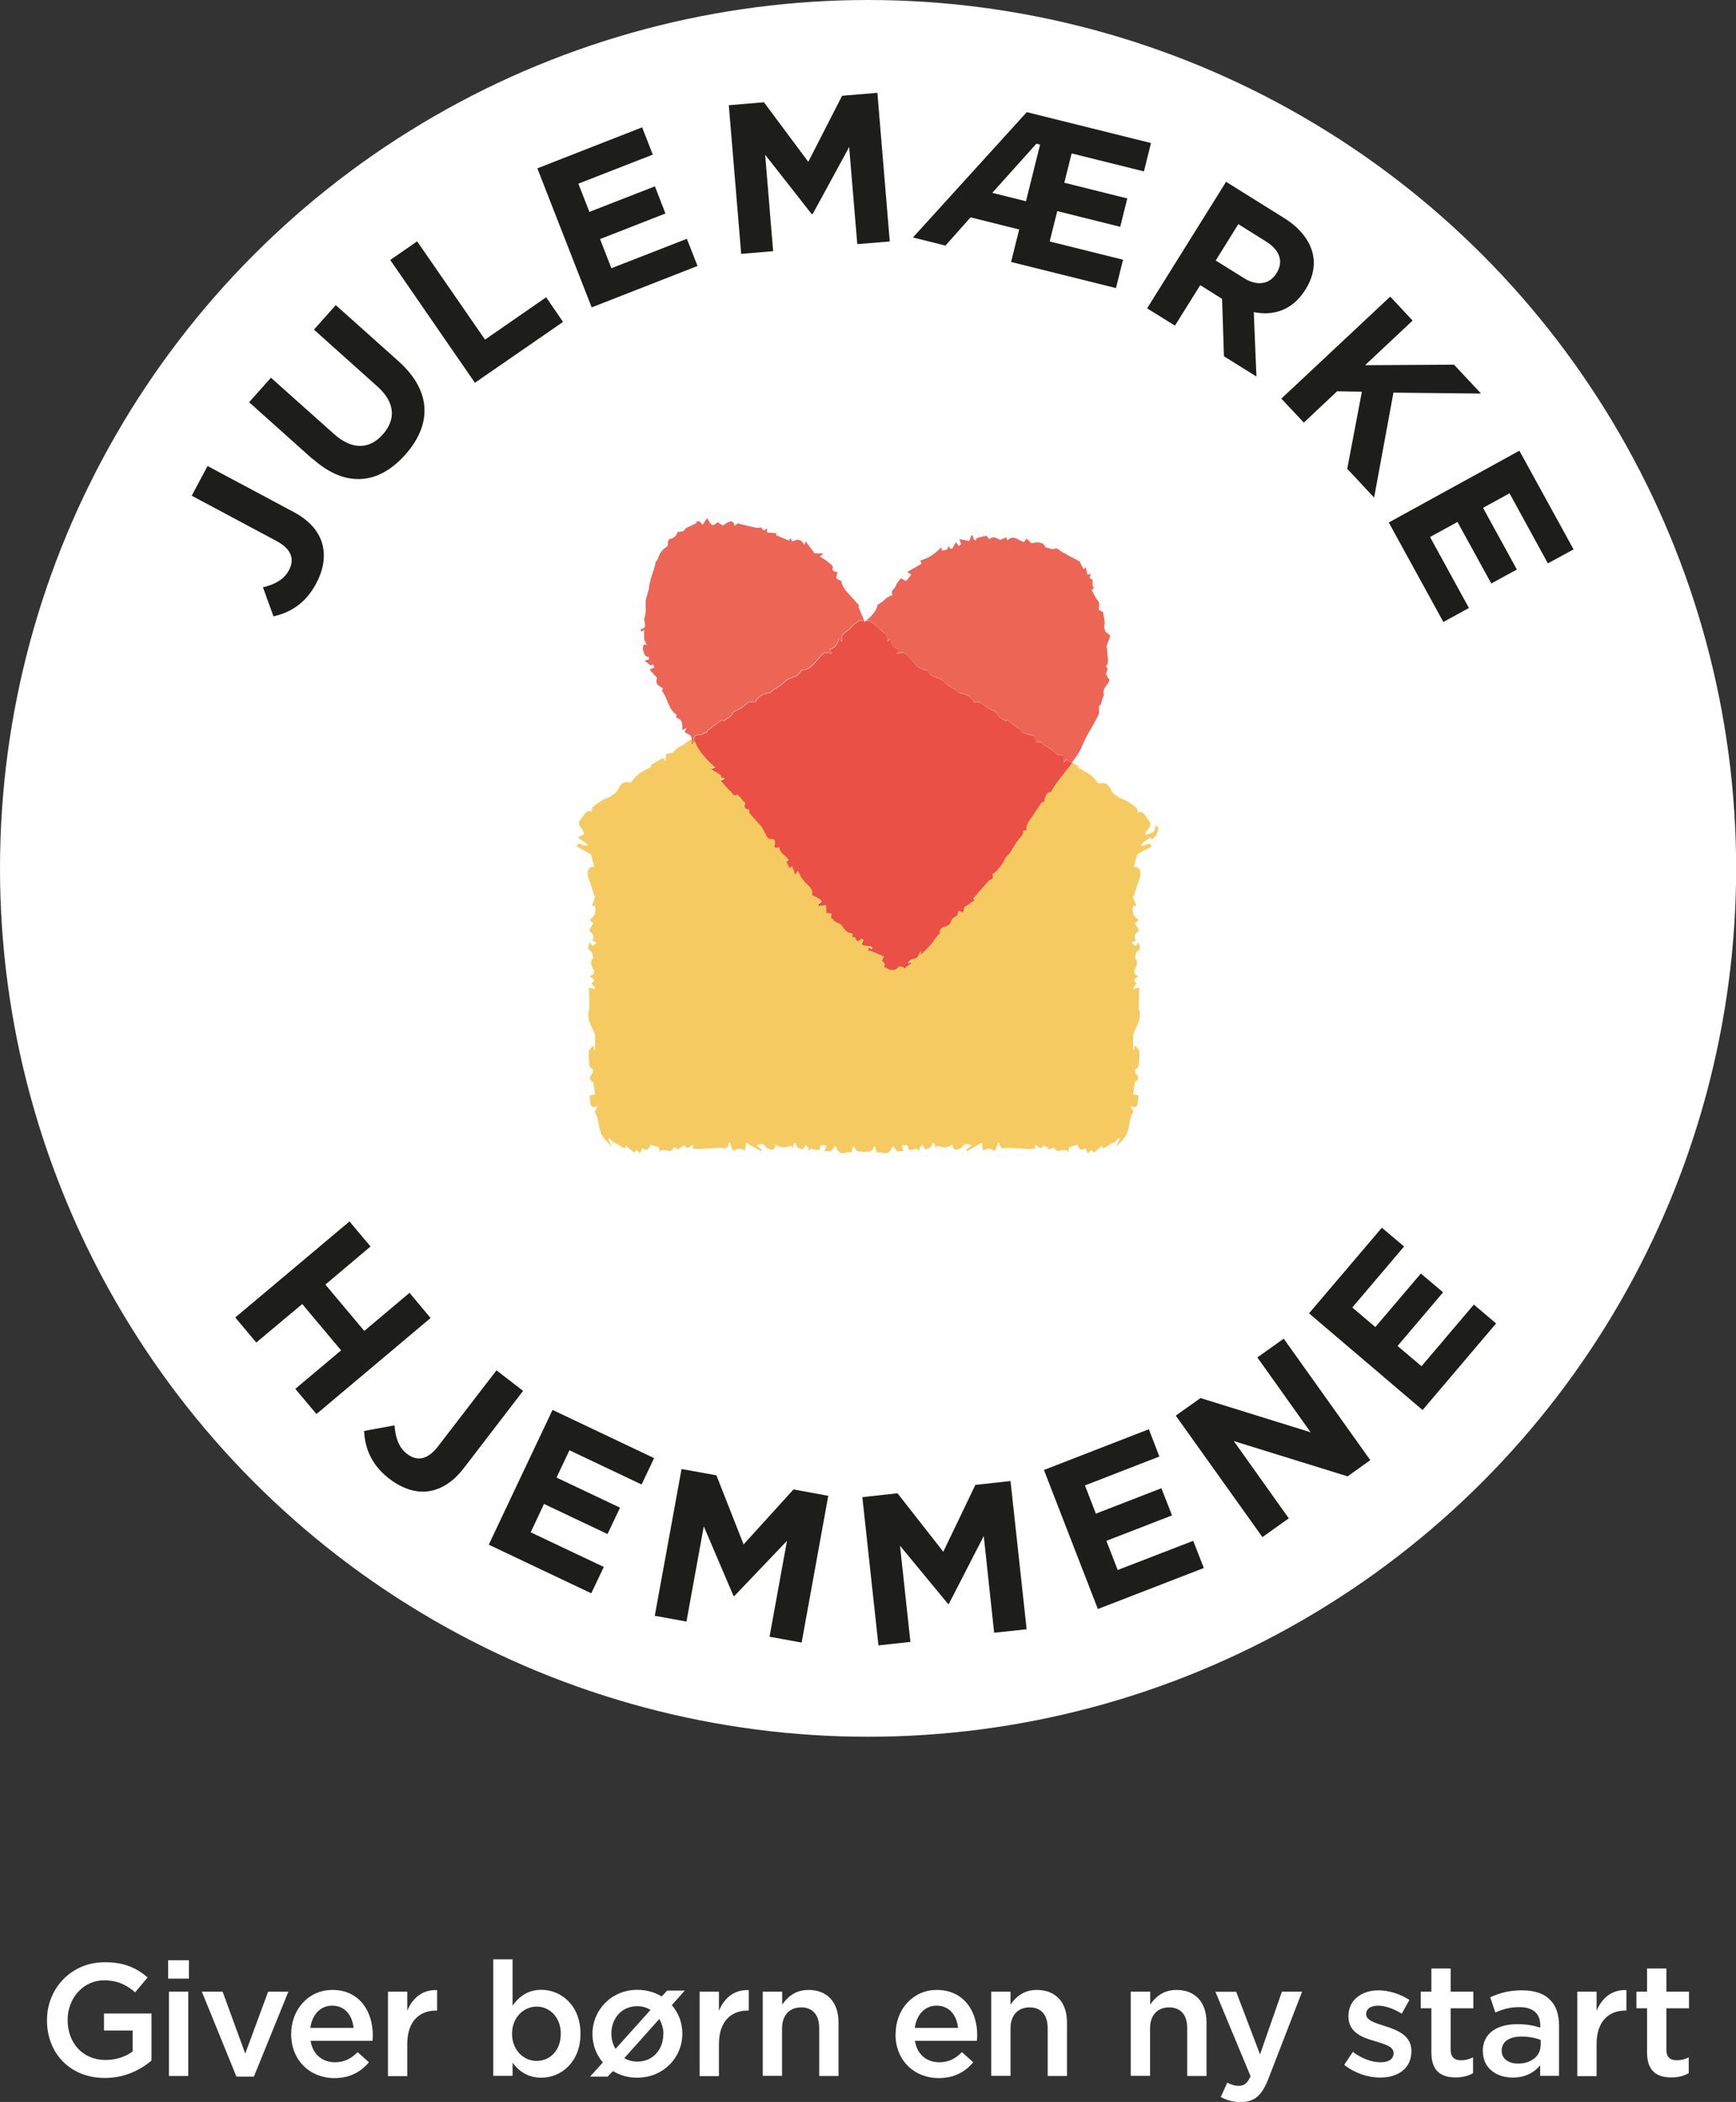
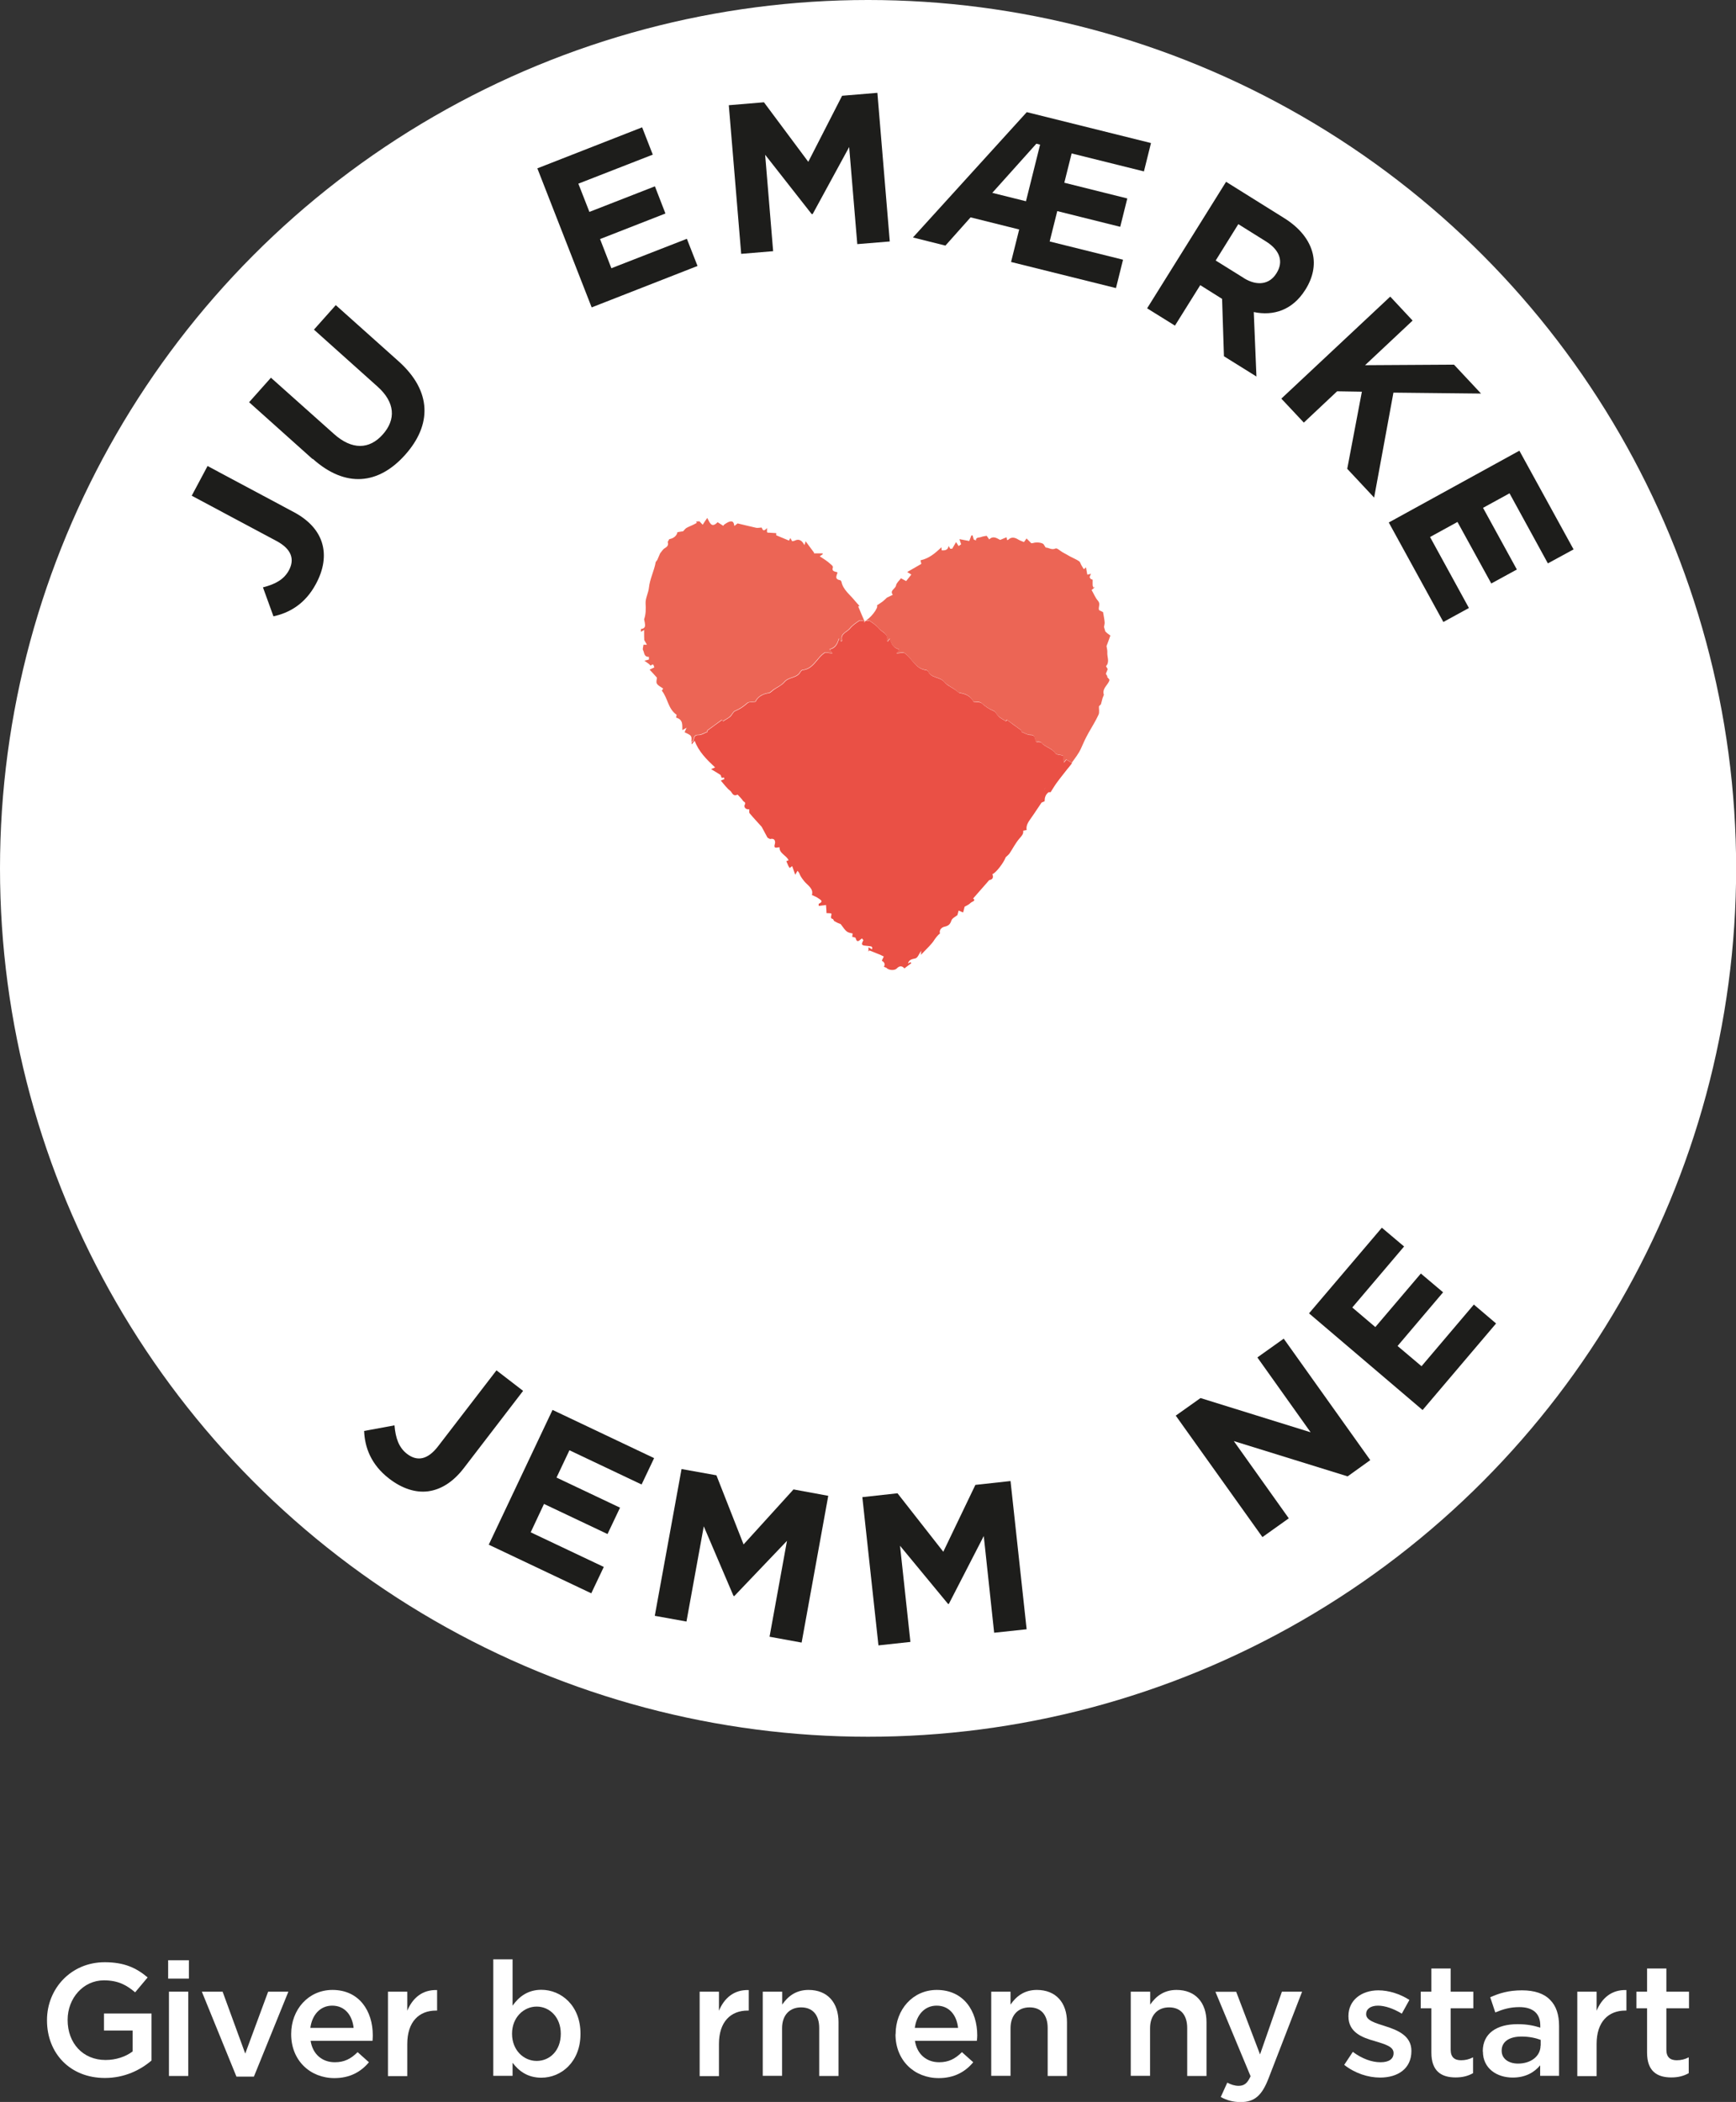
<svg xmlns="http://www.w3.org/2000/svg" id="Layer_2" viewBox="0 0 130.39 157.82">
  <rect x="0" y="0" width="130.39" height="157.82" fill="#333333" stroke="none" />
  <defs>
    <style>.cls-1{fill:#ec6555;}.cls-1,.cls-2,.cls-3,.cls-4,.cls-5{stroke-width:0px;}.cls-2{fill:#1d1d1b;}.cls-3{fill:#f5cb61;}.cls-4{fill:#ea5045;}.cls-5{fill:#fff;}</style>
  </defs>
  <g id="Layer_1-2">
    <circle class="cls-5" cx="65.2" cy="65.2" r="65.2" />
-     <path class="cls-3" d="M86.79,62.03c-.03.14-.07.3-.1.41-.24.1-.43.19-.65.28-.07-.45.67-.65.23-1.13-.24-.26-.34-.73-.82-.59-.03-.14-.02-.28-.08-.34-.22-.19-.46-.35-.71-.5-.16-.1-.35-.16-.62-.28-.06-.05-.21-.15-.36-.26l-.16-.17c-.26-.6-.46-.71-1.01-.62-.2-.22-.36-.43-.54-.6-.14-.13-.31-.21-.48-.31-.17-.1-.34-.19-.54-.29l.08-.09c-.16-.1-.33-.2-.51-.31l-.07.1c-.09.13-.19.24-.29.36-.27.35-.55.7-.81,1.05-.16.22-.29.45-.44.68h-.07s-.08,0-.08,0c-.23.18-.3.42-.3.68h0s0,0,0,0h0s.02.02.02.02l-.02-.02h0s-.23.1-.23.1c-.27.39-.52.8-.8,1.18-.2.27-.38.53-.32.88-.09.02-.18.03-.26.05.04.26-.13.42-.3.61-.29.33-.48.73-.72,1.09-.07.11-.19.19-.29.29-.14.41-.76,1.21-1,1.27.07.21.07.4-.24.45-.4.46-.81.92-1.21,1.38.25.18-.11.24-.2.34-.11.12-.29.19-.44.28h0c-.03.14-.07.28-.11.43-.14-.06-.24-.1-.34-.14-.03.12-.06.23-.09.34-.15.12-.39.24-.45.4-.09.26-.2.4-.52.47-.2.04-.42.24-.34.51h0s.05.02.05.02l-.05-.02h0c-.14.08-.33.34-.41.45-.11.18-.26.34-.4.5-.2.22-.41.43-.62.64,0-.08.01-.17.02-.3-.16.22-.26.53-.44.57-.27.06-.48.08-.55.39l.18-.11.07.08c-.17.13-.34.25-.52.39-.2-.23-.39-.18-.57,0-.16.17-.63.15-.79-.05l-.18-.07c.1-.19.06-.34-.15-.45-.02-.01.09-.21.14-.32l-.26-.13-.15-.06c-.22-.09-.45-.18-.67-.27l-.07.09v-.33c.12.07.19.11.27.16h0l.02-.14-.08-.08c-.13-.02-.27-.03-.4-.05-.34-.03-.37-.09-.19-.42l-.11-.13c-.17.1-.36.42-.48-.04-.01-.04-.15-.05-.25-.08l.03-.25c-.46-.1-.46-.1-.9-.71l-.21-.08c-.1-.05-.19-.1-.28-.15l-.08-.14c-.31-.07-.06-.29-.14-.43-.11,0-.22-.01-.35-.02-.01-.2-.03-.38-.04-.61-.15.02-.33.04-.55.07v-.16c.43-.19.1-.32-.05-.43-.13-.1-.3-.16-.46-.23.15-.48-.33-.73-.58-1.04-.15-.19-.29-.36-.36-.58-.02-.06-.07-.11-.14-.2-.06.12-.11.19-.17.3-.08-.23-.15-.42-.23-.65l-.19.14-.09-.14c-.05-.11-.1-.21-.16-.37,0,0,.08-.03.17-.07-.16-.37-.71-.51-.68-.98-.21.02-.47.15-.35-.25.04-.13.04-.46-.36-.36l-.19-.1c-.16-.27-.3-.55-.44-.82-.3-.33-.61-.66-.9-1.01-.06-.07-.02-.2-.03-.31-.31.04-.42-.19-.34-.34.11-.21-.08-.21-.14-.3-.06-.1-.15-.19-.23-.28l-.17-.18c-.35.18-.41-.16-.55-.28-.27-.22-.47-.5-.71-.77l.18-.08.09-.03-.04-.13c-.26.12-.17-.13-.26-.19-.22-.14-.45-.27-.7-.43.09-.04.19-.08.3-.13-.64-.6-1.24-1.19-1.54-2.02-.09.1-.14.16-.21.24v-.18c-.11-.01-.24-.01-.29.05-.29.34-.78.4-1.05.79-.09.14-.4.13-.57.17-.03.21-.05.37-.07.53-.11-.13-.18-.2-.19-.22-.37.22-.65.39-.93.56l.08.09c-.19.11-.37.19-.54.29-.16.1-.34.18-.48.31-.19.17-.35.38-.54.6-.55-.09-.75.02-1.01.62l-.16.17c-.15.11-.3.22-.36.26-.27.12-.46.18-.62.28-.25.15-.49.32-.71.5-.07.06-.05.21-.08.34-.48-.14-.57.33-.82.59-.44.48.3.68.23,1.13l-.46.23c.25.17.5.34.75.52-.3.32-.64-.35-.83.15.41.23.83.46,1.08.6.11.39.18.66.25.94-.42-.02-.56.27-.48.66.06.3.2.59.29.89.07.22.12.44.19.66l.09-.02c-.09.25-.19.5-.28.75l.23-.03c.14.46-.02.81-.4,1.08.12.1.19.17.27.24-.1.18-.19.37-.29.55.36.32.4.47.22.75.1.05.21.1.32.15-.19.25-.36.36-.47-.04-.23.49-.22.48.14.78l.08.41c-.25.29-.16.57-.01.82.19.33,0,.45-.25.59.33.14.46.29.13.49.1.12.19.24.28.36l-.07.08c-.11-.03-.22-.06-.4-.12,0,.21.02.39.02.57,0,.4.06.81-.03,1.19-.16.75.31,1.27.47,1.8v1.14h-.05c-.02-.08-.04-.17-.08-.35-.15.19-.32.31-.33.44-.03.35.02.7.04,1.05l.05.19c.38.08.17.42.12.49-.27.33-.08.49.12.58.05.35.09.63.13.93-.14.03-.27.05-.4.08.06.9.11.96.6.81-.09.17-.18.34-.22.41.08.19.17.33.21.48.1.4.12.84.29,1.21.16.34.48.6.8.98-.12-.26-.2-.44-.28-.62l.07-.07c.12.12.23.24.35.36v-.05c.29.16.56.32.84.48.02-.09.04-.16.06-.22.22.18.41.34.61.51l.2-.18c.11.1.18.17.26.24.06-.12.11-.25.18-.39.33.28.5.04.61-.26.22.08.41.14.63.21,0,.08.02.18.04.34.3-.41.89.27,1.06-.35.16.07.3.13.44.19l-.03-.11c.15-.08.29-.16.4-.22.29.51.48-.19.69.03l-.1.2c.2.02.36.04.53.04.5-.02.99-.07,1.49-.09.18,0,.4.07.54,0,.13-.07.17-.29.24-.44.08.21.16.43.26.69q.48-.35.9-.02c.03-.25.05-.43.07-.62.37.21.75.43,1.12.64l.06-.11c-.13-.1-.25-.2-.42-.33.25-.02.48-.25.69.08.07.1.21.17.33.22.09.04.21.03.3,0l.13-.18v-.19s.22.14.22.14l.24.08c.1.01.21,0,.31,0,.12-.02.24-.06.43-.11,0-.02.03.07.11.22.01-.16.02-.23.02-.31l.19-.16c.04.12.04.27.12.34.11.1.27.13.42.18l.1-.15.1-.19.19.17c.04.07.04.17.06.29.09-.1.14-.16.15-.17.23.04.42.11.6.09.06,0,.1-.23.15-.35h.42l-.04.19-.11.23.26.02c.36.12.37-.26.56-.39.06.12.11.21.17.31.3.51.77.01,1.05.21.03-.17.06-.31.09-.44l.12-.04c.09.41.35.39.61.39v.03l.12-.02.12.02v-.03c.26,0,.52.02.61-.39l.12.04c.03.13.05.27.09.44.29-.19.75.3,1.05-.21.06-.09.1-.19.17-.31.19.13.2.51.56.39l.26-.02-.11-.23-.04-.19h.42c.05.13.09.35.15.35.18.02.37-.05.6-.09,0,0,.06.07.15.17.02-.12.02-.22.06-.29l.19-.17.1.19.1.15c.15-.04.31-.08.42-.18.08-.07.08-.23.12-.34l.19.16c0,.08.01.15.02.31.08-.16.12-.24.11-.22.19.05.31.09.43.11.1.02.21.02.31,0l.24-.08.21-.14v.19s.13.18.13.18c.09.03.21.03.3,0,.12-.05.27-.12.33-.22.21-.33.43-.1.69-.08-.16.13-.29.23-.42.33l.06.11c.38-.21.75-.43,1.12-.64.02.19.04.38.07.62q.42-.33.9.02c.1-.25.18-.48.26-.69.08.15.12.38.24.44.14.08.35,0,.54,0,.5.03.99.07,1.49.09.16,0,.33-.02.53-.04l-.1-.2c.21-.21.4.49.69-.03.1.06.25.14.4.22l-.03.11c.14-.06.28-.12.44-.19.17.62.76-.07,1.06.35.02-.16.03-.27.04-.34.22-.07.41-.14.63-.21.11.3.28.54.61.26.06.14.12.27.18.39.07-.07.15-.13.26-.24l.21.18c.2-.17.39-.33.61-.51.02.06.03.12.06.22.28-.16.55-.32.82-.48v.05c.13-.12.25-.24.36-.36l.07.07c-.08.18-.16.35-.28.62.32-.38.64-.65.8-.98.17-.37.19-.81.3-1.21.04-.15.13-.3.21-.48-.04-.07-.13-.24-.22-.41.5.15.54.09.6-.81-.13-.03-.26-.05-.4-.08.04-.3.08-.58.13-.93.2-.1.39-.25.12-.58-.05-.07-.26-.4.12-.49l.05-.19c.02-.35.06-.7.04-1.05,0-.13-.18-.25-.33-.44-.04.18-.06.27-.08.36h-.05v-1.15c.15-.54.63-1.06.47-1.8-.08-.38-.03-.79-.03-1.19,0-.18.02-.37.02-.57-.18.05-.29.08-.4.12l-.07-.08c.09-.12.18-.23.28-.36-.34-.19-.2-.35.13-.49-.25-.14-.44-.27-.25-.59.15-.25.24-.53-.01-.82l.08-.41c.36-.3.38-.29.14-.78-.11.41-.27.29-.47.04.11-.05.21-.1.32-.15-.18-.28-.14-.44.22-.75-.09-.18-.19-.36-.29-.55.08-.07.16-.14.27-.24-.38-.27-.54-.62-.4-1.08l.23.03c-.09-.25-.19-.5-.28-.75l.09.02c.06-.22.12-.44.19-.66.1-.3.24-.58.29-.89.07-.39-.06-.68-.48-.66.07-.27.15-.54.25-.94.26-.14.67-.37,1.08-.6-.19-.51-.53.17-.83-.15.25-.18.5-.35.75-.52l.09.16c.15-.15.37-.27.39-.43.04-.21.31-.56-.2-.66ZM58.77,64.32l-.02-.02.03-.02.02.02-.03.02Z" />
    <path class="cls-1" d="M83.18,50.79l-.12-.2c.05-.13.1-.26.14-.35l-.13-.22c.3-.33.07-.7.1-1.05.01-.15-.04-.31-.06-.46.1-.26.2-.53.29-.79l-.23-.17-.15-.14h0c-.03-.11-.07-.23-.1-.34.02-.12.06-.24.05-.35-.02-.25-.08-.5-.12-.76-.1-.05-.2-.1-.3-.15-.08-.22.13-.46-.08-.7-.21-.24-.32-.54-.48-.81l.17-.14h0s.05-.08.05-.08l-.03-.02-.04.09-.07-.18c-.01-.15,0-.29,0-.44l-.16-.07-.07-.13h0,0s.1-.25.1-.25l-.27.07c-.04-.19-.07-.38-.1-.55l-.15.13-.04-.03-.15-.25c-.06-.1-.09-.25-.18-.31-.2-.14-.44-.23-.66-.35-.2-.11-.39-.22-.59-.33-.17-.1-.42-.33-.51-.28-.3.14-.5-.06-.75-.07l-.16-.25c-.12-.12-.53-.17-.77-.09l-.15.02c-.12-.12-.23-.24-.36-.36-.07.11-.13.19-.19.27-.14-.06-.3-.11-.43-.19-.3-.19-.55-.19-.75.02l-.09.02c-.01-.06-.02-.12-.04-.21-.17.07-.33.14-.48.2-.26-.14-.53-.33-.82-.04-.07-.1-.14-.2-.19-.27-.15.03-.29.04-.41.09-.15.06-.41,0-.4.26l-.16-.07c-.03-.1-.06-.21-.09-.31h-.09c-.05.13-.1.27-.16.42-.23-.04-.46-.09-.74-.14.06.18.09.28.13.39l-.19.13c-.05-.08-.1-.16-.19-.3-.11.2-.2.35-.29.5h-.15s-.12-.21-.12-.21c-.05.31-.26.35-.52.33,0-.05-.01-.11-.02-.23-.48.46-.93.84-1.57.98.02.1.04.19.06.27-.35.2-.69.4-1.06.61.12.07.22.13.31.19-.13.16-.26.33-.39.49-.13-.07-.26-.14-.39-.21-.13.18-.34.35-.37.54-.04.25-.5.38-.24.7-.13.06-.27.13-.44.21-.08.07-.19.19-.32.29-.13.1-.28.19-.43.29.14.18-.53,1.04-.94,1.19-.16-.37-.32-.74-.47-1.11l.1-.03c-.11-.13-.24-.25-.34-.38-.37-.47-.91-.84-1.02-1.45l-.07-.1c-.49-.08-.28-.35-.22-.59-.16-.08-.47-.04-.35-.39.03-.09-.22-.27-.36-.39-.2-.16-.42-.29-.63-.43l.22-.15v-.07h-.65v-.06c-.2-.26-.39-.53-.63-.85-.04.15-.06.22-.09.29-.16-.29-.35-.53-.77-.32l-.15.03-.14-.24-.1.19c-.32-.13-.64-.27-.96-.4v-.16c-.27-.02-.46-.03-.65-.04l-.04-.04c0-.07,0-.15,0-.3-.33.37-.34.02-.41-.04-.17.01-.29.04-.4.02-.49-.11-.98-.23-1.4-.33l-.24.19c-.04-.21-.08-.44-.43-.3-.12.05-.23.13-.34.2l-.07.09c-.13-.09-.27-.17-.42-.27-.48.49-.59,0-.78-.32-.14.2-.24.35-.34.51-.08-.08-.16-.16-.25-.26-.06,0-.15.02-.25.02l.06.1c-.1.05-.19.1-.29.15-.16.08-.34.14-.49.23-.1.06-.17.17-.25.25-.14.02-.28.04-.43.07-.04.26-.29.47-.61.52l-.12.21c.07.22,0,.34-.22.47-.15.09-.23.25-.35.39-.07.16-.14.33-.21.49l-.12.16c-.11.65-.44,1.26-.51,1.93-.04.4-.27.79-.25,1.17.02.41.03.8-.11,1.2l.05.25c.04.23.06.44-.29.48v.21l.24-.14v.14s.06,0,.06,0h-.06c0,.21,0,.41.01.62.07.12.13.23.2.35h-.26c-.02.19-.08.32-.03.41.11.18.05.51.44.5v.2c-.09.03-.19.05-.34.09.15.11.25.18.35.25l.12.12c.25-.22.21.02.28.13-.14.06-.24.12-.36.17.2.21.39.42.55.6,0,.13-.08.33,0,.45.08.15.29.24.47.37l-.1.16c.46.57.45,1.35,1.11,1.81l-.04.21c.56.16.45.57.47.94.1-.05.16-.09.32-.18-.07.17-.11.25-.15.34.16.09.4.16.48.3.06.11.04.26.03.41h.06c.19-.11,0-.54.47-.52.21,0,.42-.14.68-.24l-.04-.08c.37-.27.74-.53,1.11-.81l.08.1c.19-.12.38-.21.54-.35.14-.12.22-.36.37-.42.35-.14.64-.34.92-.59.11-.1.35-.07.61-.11.16-.34.51-.58,1-.65.13-.02.25-.17.37-.25.28-.19.61-.33.81-.58.33-.4.98-.27,1.21-.79l.12-.1c.86-.06,1.09-.94,1.72-1.32.17.02.33.04.54.06-.07-.11-.12-.19-.2-.3.44-.1.59-.42.7-.8l.15.21.08-.06c-.16-.53.37-.63.6-.92.19-.24.46-.41.72-.59l.3.03.06.11.06-.11.3-.03c.26.17.53.35.72.59.22.28.76.38.6.92l.08.06.15-.21c.11.38.26.71.7.8-.08.12-.12.19-.2.3.21-.02.38-.04.54-.06.63.38.86,1.26,1.72,1.32l.12.1c.23.52.88.39,1.21.79.21.25.54.39.81.58.13.09.24.24.38.25.49.07.84.3,1,.65.26.04.49,0,.61.11.28.25.57.45.92.59.16.06.23.3.37.42.16.13.35.23.54.35l.08-.1c.38.27.74.54,1.11.81l-.04.08c.26.1.47.25.68.24.47-.02.28.41.47.53.13-.02.29-.03.36.05.29.34.78.4,1.05.79.1.14.4.13.57.17.03.21.05.37.07.53.11-.13.18-.2.19-.22.16.09.29.18.42.25.25-.35.52-.69.69-1.07.17-.4.35-.78.56-1.16.26-.46.54-.9.76-1.38.08-.18.02-.42.03-.63l.15-.15c.04-.15.08-.31.12-.46l.1-.25c-.12-.34.1-.57.28-.83.07-.1.14-.21.14-.31l-.18-.21ZM72.41,41.13l.03-.06h0l-.03.06Z" />
    <path class="cls-4" d="M52.17,55.6c.3.83.9,1.42,1.54,2.02-.11.05-.21.09-.3.13.26.15.48.29.7.43.09.06,0,.31.26.19l.04.13-.09.03-.18.08c.24.27.44.56.71.77.14.11.19.46.55.28l.17.18c.08.09.17.18.23.28.05.09.25.1.14.3-.08.15.03.38.34.34,0,.1-.03.24.03.31.29.35.6.67.9,1.01.15.28.29.55.44.82l.19.1c.4-.1.4.23.36.36-.12.4.14.27.35.25-.03.47.52.61.68.98-.09.04-.17.07-.17.07.07.15.11.26.16.37l.09.14.19-.14c.08.22.15.42.23.65.06-.1.1-.18.17-.3.07.09.12.14.14.2.08.22.21.39.36.58.25.31.73.56.58,1.04.16.08.33.13.46.23.15.11.48.24.05.43v.16c.22-.03.4-.05.55-.07.02.22.03.41.04.61.12,0,.23.01.35.02.09.13-.17.36.14.43l.08.14c.09.05.19.11.28.15l.21.08c.45.61.44.61.9.71l-.03.25c.1.03.24.04.25.08.12.46.31.14.48.04l.11.13c-.18.33-.15.39.19.42.13.01.27.03.4.05l.08.08-.02.14h0c-.08-.04-.15-.09-.27-.16v.33l.07-.09c.22.09.45.18.67.27l.15.06.26.13c-.05.11-.16.31-.14.32.21.12.25.26.15.45l.18.07c.17.2.63.23.79.05.17-.18.37-.23.57,0,.18-.14.35-.27.52-.39l-.07-.08-.18.11c.07-.3.28-.33.55-.39.18-.04.27-.34.44-.57-.01.14-.02.23-.02.3.21-.22.42-.43.62-.64.15-.16.29-.32.4-.5.08-.12.27-.37.41-.46-.08-.28.14-.47.34-.51.32-.07.43-.2.52-.47.06-.17.3-.28.45-.4.03-.11.06-.22.09-.34.1.04.2.08.34.14.04-.16.08-.29.11-.43h0c.15-.09.33-.16.44-.28.09-.1.45-.16.2-.34.41-.46.81-.92,1.21-1.38.31-.05.31-.24.24-.45.25-.07.86-.87,1-1.27.1-.1.22-.18.29-.29.24-.36.44-.76.72-1.09.17-.2.34-.35.3-.61.09-.02.17-.03.26-.05-.06-.35.13-.61.32-.88.28-.39.53-.79.8-1.18l.23-.1c0-.26.06-.5.3-.68h.08s.07,0,.07,0c.15-.23.28-.46.44-.68.26-.36.54-.7.81-1.05.1-.12.2-.23.29-.36l.07-.1c-.13-.08-.27-.16-.42-.25-.01.02-.08.09-.19.22-.02-.15-.04-.31-.07-.53-.17-.05-.48-.04-.57-.17-.27-.39-.76-.45-1.05-.79-.06-.07-.23-.06-.36-.05-.19-.12,0-.55-.47-.53-.21,0-.42-.14-.68-.24l.04-.08c-.37-.27-.74-.53-1.11-.81l-.08.1c-.19-.12-.38-.21-.54-.35-.14-.12-.22-.36-.37-.42-.35-.14-.64-.34-.92-.59-.11-.1-.35-.07-.61-.11-.16-.34-.51-.58-1-.65-.13-.02-.25-.17-.38-.25-.27-.19-.61-.33-.81-.58-.33-.4-.98-.27-1.21-.79l-.12-.1c-.86-.06-1.09-.94-1.72-1.32-.17.02-.33.04-.54.06.07-.11.12-.19.2-.3-.44-.1-.59-.42-.7-.8l-.15.21-.08-.06c.16-.53-.37-.63-.6-.92-.19-.24-.46-.41-.72-.59l-.3.03-.06.11-.06-.11-.3-.03c-.26.17-.53.35-.72.59-.22.28-.76.38-.6.92l-.08.06-.15-.21c-.11.38-.26.71-.7.8.07.12.12.19.2.3-.21-.02-.38-.04-.54-.06-.63.38-.86,1.26-1.72,1.32l-.12.1c-.23.52-.88.39-1.21.79-.21.25-.54.39-.81.58-.13.09-.24.24-.37.25-.49.07-.84.3-1,.65-.26.04-.49,0-.61.11-.28.25-.57.45-.92.59-.16.06-.23.3-.37.42-.16.13-.35.23-.54.35l-.08-.1c-.38.27-.74.54-1.11.81l.04.08c-.26.1-.47.25-.68.24-.47-.02-.28.41-.47.53h-.06s0,.17,0,.17c.07-.08.12-.14.21-.24ZM79.6,57.71l-.04.14.15.07-.15-.07.04-.14ZM79.1,58.64l-.05.02.05-.02ZM78.68,58.9l-.09.11.09-.11ZM78.4,59.43c.04-.13.09-.25.15-.35-.06.11-.11.23-.15.35l-.04.02.04-.02ZM72.89,67.17l-.2.15.2-.15Z" />
    <path class="cls-2" d="M20.54,46.28l-.79-2.18c.92-.23,1.58-.59,1.95-1.28.44-.82.21-1.59-.93-2.2l-6.37-3.4,1.19-2.23,6.46,3.45c1.17.62,1.87,1.43,2.14,2.34.28.93.12,1.99-.46,3.06-.82,1.54-2.04,2.19-3.21,2.44Z" />
    <path class="cls-2" d="M23.48,34.47l-4.77-4.27,1.64-1.84,4.73,4.22c1.36,1.22,2.67,1.17,3.67.04,1-1.12.93-2.41-.39-3.59l-4.78-4.28,1.64-1.84,4.71,4.21c2.53,2.26,2.5,4.79.5,7.03s-4.48,2.5-6.94.3Z" />
-     <polygon class="cls-2" points="29.31 19.52 31.33 18.12 36.43 25.5 41.02 22.32 42.29 24.17 35.67 28.74 29.31 19.52" />
    <polygon class="cls-2" points="40.36 12.64 48.23 9.56 49.03 11.61 43.44 13.79 44.27 15.91 49.19 13.99 49.98 16.03 45.07 17.95 45.92 20.14 51.59 17.93 52.39 19.97 44.44 23.08 40.36 12.64" />
    <polygon class="cls-2" points="54.74 7.9 57.38 7.68 60.71 12.15 63.25 7.19 65.9 6.97 66.83 18.13 64.39 18.33 63.78 11.04 61.04 16.07 60.97 16.08 57.47 11.62 58.07 18.86 55.67 19.06 54.74 7.9" />
    <path class="cls-2" d="M77.12,8.42l9.33,2.32-.53,2.13-5.43-1.35-.55,2.2,4.73,1.18-.53,2.13-4.73-1.18-.57,2.28,5.51,1.37-.53,2.13-7.88-1.96.61-2.44-3.65-.91-1.89,2.12-2.44-.61,8.55-9.41ZM77.06,15.11l1.06-4.25-.28-.07-3.31,3.69,2.53.63Z" />
    <path class="cls-2" d="M92.09,13.65l4.34,2.71c1.21.75,1.93,1.68,2.17,2.69.2.86.02,1.78-.54,2.68l-.02.03c-.96,1.53-2.39,1.98-3.87,1.67l.2,4.84-2.44-1.52-.14-4.31-1.64-1.03-1.9,3.04-2.09-1.3,5.93-9.5ZM93.42,20.88c1.02.63,1.94.46,2.44-.34l.02-.03c.56-.89.22-1.75-.79-2.38l-2.08-1.3-1.7,2.73,2.12,1.32Z" />
    <polygon class="cls-2" points="104.42 22.27 106.1 24.07 102.53 27.42 109.21 27.38 111.24 29.55 104.66 29.48 103.21 37.36 101.19 35.2 102.29 29.41 100.43 29.38 97.93 31.73 96.24 29.93 104.42 22.27" />
    <polygon class="cls-2" points="114.12 33.84 118.19 41.25 116.26 42.3 113.38 37.04 111.39 38.13 113.93 42.76 112.01 43.81 109.47 39.19 107.41 40.32 110.33 45.65 108.41 46.7 104.31 39.23 114.12 33.84" />
-     <polygon class="cls-2" points="26.25 91.71 27.83 93.59 24.44 96.45 27.36 99.93 30.76 97.07 32.34 98.96 23.77 106.17 22.18 104.28 25.62 101.39 22.7 97.91 19.25 100.8 17.67 98.92 26.25 91.71" />
    <path class="cls-2" d="M27.35,107.44l2.28-.42c.08.95.32,1.66.94,2.14.74.57,1.53.47,2.32-.55l4.4-5.72,2,1.54-4.46,5.81c-.81,1.05-1.72,1.6-2.66,1.73-.96.13-1.98-.21-2.94-.95-1.38-1.06-1.83-2.37-1.88-3.56Z" />
    <polygon class="cls-2" points="41.5 105.86 49.13 109.48 48.19 111.46 42.77 108.89 41.8 110.94 46.57 113.2 45.63 115.18 40.86 112.92 39.86 115.05 45.35 117.65 44.41 119.63 36.71 115.98 41.5 105.86" />
    <polygon class="cls-2" points="51.19 110.3 53.81 110.77 55.85 115.96 59.6 111.83 62.21 112.31 60.21 123.33 57.8 122.89 59.11 115.69 55.15 119.84 55.09 119.82 52.86 114.6 51.56 121.75 49.18 121.32 51.19 110.3" />
    <polygon class="cls-2" points="64.77 112.41 67.41 112.12 70.85 116.51 73.26 111.49 75.9 111.2 77.11 122.33 74.67 122.59 73.89 115.33 71.27 120.42 71.21 120.43 67.6 116.06 68.38 123.28 65.98 123.54 64.77 112.41" />
-     <polygon class="cls-2" points="78.41 110.37 86.29 107.31 87.08 109.36 81.49 111.53 82.31 113.65 87.23 111.74 88.03 113.78 83.1 115.69 83.95 117.88 89.62 115.69 90.42 117.73 82.46 120.81 78.41 110.37" />
    <polygon class="cls-2" points="88.31 106.29 90.17 104.97 98.44 107.54 94.44 101.92 96.42 100.51 102.92 109.63 101.22 110.85 92.67 108.2 96.8 114 94.82 115.41 88.31 106.29" />
    <polygon class="cls-2" points="98.32 98.61 103.79 92.18 105.46 93.59 101.57 98.17 103.3 99.64 106.72 95.62 108.39 97.03 104.97 101.06 106.77 102.58 110.7 97.95 112.37 99.37 106.85 105.87 98.32 98.61" />
    <path class="cls-5" d="M3.53,151.69v-.02c0-2.35,1.8-4.34,4.33-4.34,1.46,0,2.36.41,3.23,1.14l-.94,1.12c-.65-.55-1.28-.9-2.35-.9-1.55,0-2.72,1.35-2.72,2.96v.02c0,1.73,1.14,3,2.85,3,.79,0,1.51-.25,2.03-.64v-1.57h-2.15v-1.28h3.57v3.53c-.83.71-2.02,1.31-3.5,1.31-2.63,0-4.35-1.87-4.35-4.32Z" />
    <path class="cls-5" d="M12.63,147.18h1.56v1.38h-1.56v-1.38ZM12.69,149.54h1.45v6.33h-1.45v-6.33Z" />
    <polygon class="cls-5" points="15.16 149.54 16.72 149.54 18.42 154.19 20.14 149.54 21.66 149.54 19.07 155.92 17.76 155.92 15.16 149.54" />
    <path class="cls-5" d="M21.87,152.73v-.02c0-1.81,1.28-3.3,3.1-3.3,2.01,0,3.03,1.58,3.03,3.41,0,.13-.01.26-.02.41h-4.65c.16,1.03.89,1.61,1.82,1.61.71,0,1.21-.26,1.71-.76l.85.76c-.6.72-1.43,1.19-2.59,1.19-1.83,0-3.25-1.33-3.25-3.29ZM26.56,152.26c-.1-.94-.65-1.67-1.61-1.67-.89,0-1.51.68-1.64,1.67h3.25Z" />
    <path class="cls-5" d="M29.14,149.54h1.45v1.43c.4-.95,1.13-1.59,2.24-1.55v1.54h-.08c-1.27,0-2.16.83-2.16,2.51v2.41h-1.45v-6.33Z" />
    <path class="cls-5" d="M38.5,154.88v.98h-1.45v-8.75h1.45v3.48c.47-.66,1.13-1.19,2.16-1.19,1.49,0,2.94,1.18,2.94,3.29v.02c0,2.1-1.44,3.29-2.94,3.29-1.06,0-1.71-.53-2.16-1.12ZM42.12,152.71v-.02c0-1.22-.83-2.03-1.81-2.03s-1.85.82-1.85,2.03v.02c0,1.21.86,2.03,1.85,2.03s1.81-.78,1.81-2.03Z" />
-     <path class="cls-5" d="M51.43,149.46l-.97,1.09c.5.58.79,1.32.79,2.13v.02c0,1.8-1.44,3.3-3.39,3.3-.68,0-1.31-.18-1.82-.5l-.4.42h-1.32l.96-1.07c-.49-.56-.78-1.31-.78-2.12v-.02c0-1.81,1.44-3.31,3.38-3.31.68,0,1.31.19,1.82.5l.41-.44h1.32ZM46.23,153.84l2.63-2.93c-.29-.18-.62-.28-1-.28-1.19,0-1.94.94-1.94,2.05h0c0,.43.11.82.31,1.15ZM49.83,152.74v-.02c0-.41-.12-.8-.31-1.13l-2.63,2.94c.28.17.61.26.98.26,1.2,0,1.95-.94,1.95-2.05Z" />
    <path class="cls-5" d="M52.55,149.54h1.45v1.43c.4-.95,1.13-1.59,2.24-1.55v1.54h-.08c-1.27,0-2.16.83-2.16,2.51v2.41h-1.45v-6.33Z" />
    <path class="cls-5" d="M57.3,149.54h1.45v.97c.41-.59,1-1.1,1.98-1.1,1.43,0,2.25.96,2.25,2.42v4.04h-1.45v-3.6c0-.98-.49-1.55-1.36-1.55s-1.43.59-1.43,1.57v3.57h-1.45v-6.33Z" />
    <path class="cls-5" d="M67.27,152.73v-.02c0-1.81,1.28-3.3,3.09-3.3,2.02,0,3.04,1.58,3.04,3.41,0,.13-.01.26-.03.41h-4.65c.16,1.03.89,1.61,1.82,1.61.71,0,1.21-.26,1.71-.76l.85.76c-.6.72-1.43,1.19-2.59,1.19-1.84,0-3.25-1.33-3.25-3.29ZM71.96,152.26c-.1-.94-.65-1.67-1.61-1.67-.89,0-1.51.68-1.64,1.67h3.25Z" />
    <path class="cls-5" d="M74.45,149.54h1.45v.97c.41-.59,1-1.1,1.98-1.1,1.43,0,2.26.96,2.26,2.42v4.04h-1.45v-3.6c0-.98-.49-1.55-1.36-1.55s-1.43.59-1.43,1.57v3.57h-1.45v-6.33Z" />
    <path class="cls-5" d="M84.94,149.54h1.45v.97c.41-.59,1-1.1,1.98-1.1,1.43,0,2.25.96,2.25,2.42v4.04h-1.45v-3.6c0-.98-.49-1.55-1.36-1.55s-1.43.59-1.43,1.57v3.57h-1.45v-6.33Z" />
    <path class="cls-5" d="M96.29,149.54h1.51l-2.52,6.51c-.5,1.3-1.07,1.78-2.09,1.78-.6,0-1.05-.14-1.5-.38l.49-1.08c.26.14.55.24.85.24.41,0,.66-.18.9-.72l-2.64-6.34h1.56l1.79,4.7,1.64-4.7Z" />
    <path class="cls-5" d="M100.96,155.04l.65-.98c.7.52,1.43.78,2.08.78s.98-.26.98-.68v-.02c0-.49-.67-.66-1.41-.89-.94-.26-1.98-.65-1.98-1.86v-.02c0-1.2.99-1.93,2.25-1.93.79,0,1.65.28,2.33.72l-.57,1.03c-.61-.37-1.26-.6-1.79-.6-.56,0-.89.26-.89.62v.02c0,.47.68.66,1.43.9.92.29,1.97.71,1.97,1.85v.02c0,1.33-1.03,1.99-2.35,1.99-.9,0-1.89-.32-2.69-.95Z" />
    <path class="cls-5" d="M107.51,154.12v-3.33h-.8v-1.25h.8v-1.74h1.45v1.74h1.7v1.25h-1.7v3.11c0,.56.29.79.78.79.32,0,.61-.07.9-.22v1.19c-.36.2-.76.32-1.31.32-1.07,0-1.82-.47-1.82-1.86Z" />
    <path class="cls-5" d="M111.37,154.04v-.02c0-1.37,1.07-2.04,2.62-2.04.71,0,1.21.11,1.7.26v-.16c0-.9-.55-1.38-1.57-1.38-.71,0-1.23.16-1.81.4l-.38-1.14c.7-.31,1.38-.52,2.39-.52.95,0,1.66.25,2.1.71.47.46.68,1.13.68,1.96v3.75h-1.42v-.79c-.43.52-1.09.92-2.06.92-1.19,0-2.24-.68-2.24-1.96ZM115.72,153.59v-.43c-.37-.14-.86-.25-1.44-.25-.94,0-1.49.4-1.49,1.05v.02c0,.61.54.96,1.23.96.96,0,1.69-.55,1.69-1.35Z" />
    <path class="cls-5" d="M118.47,149.54h1.45v1.43c.4-.95,1.13-1.59,2.24-1.55v1.54h-.08c-1.27,0-2.16.83-2.16,2.51v2.41h-1.45v-6.33Z" />
    <path class="cls-5" d="M123.71,154.12v-3.33h-.8v-1.25h.8v-1.74h1.45v1.74h1.7v1.25h-1.7v3.11c0,.56.29.79.78.79.32,0,.61-.07.9-.22v1.19c-.36.2-.76.32-1.31.32-1.07,0-1.82-.47-1.82-1.86Z" />
  </g>
</svg>